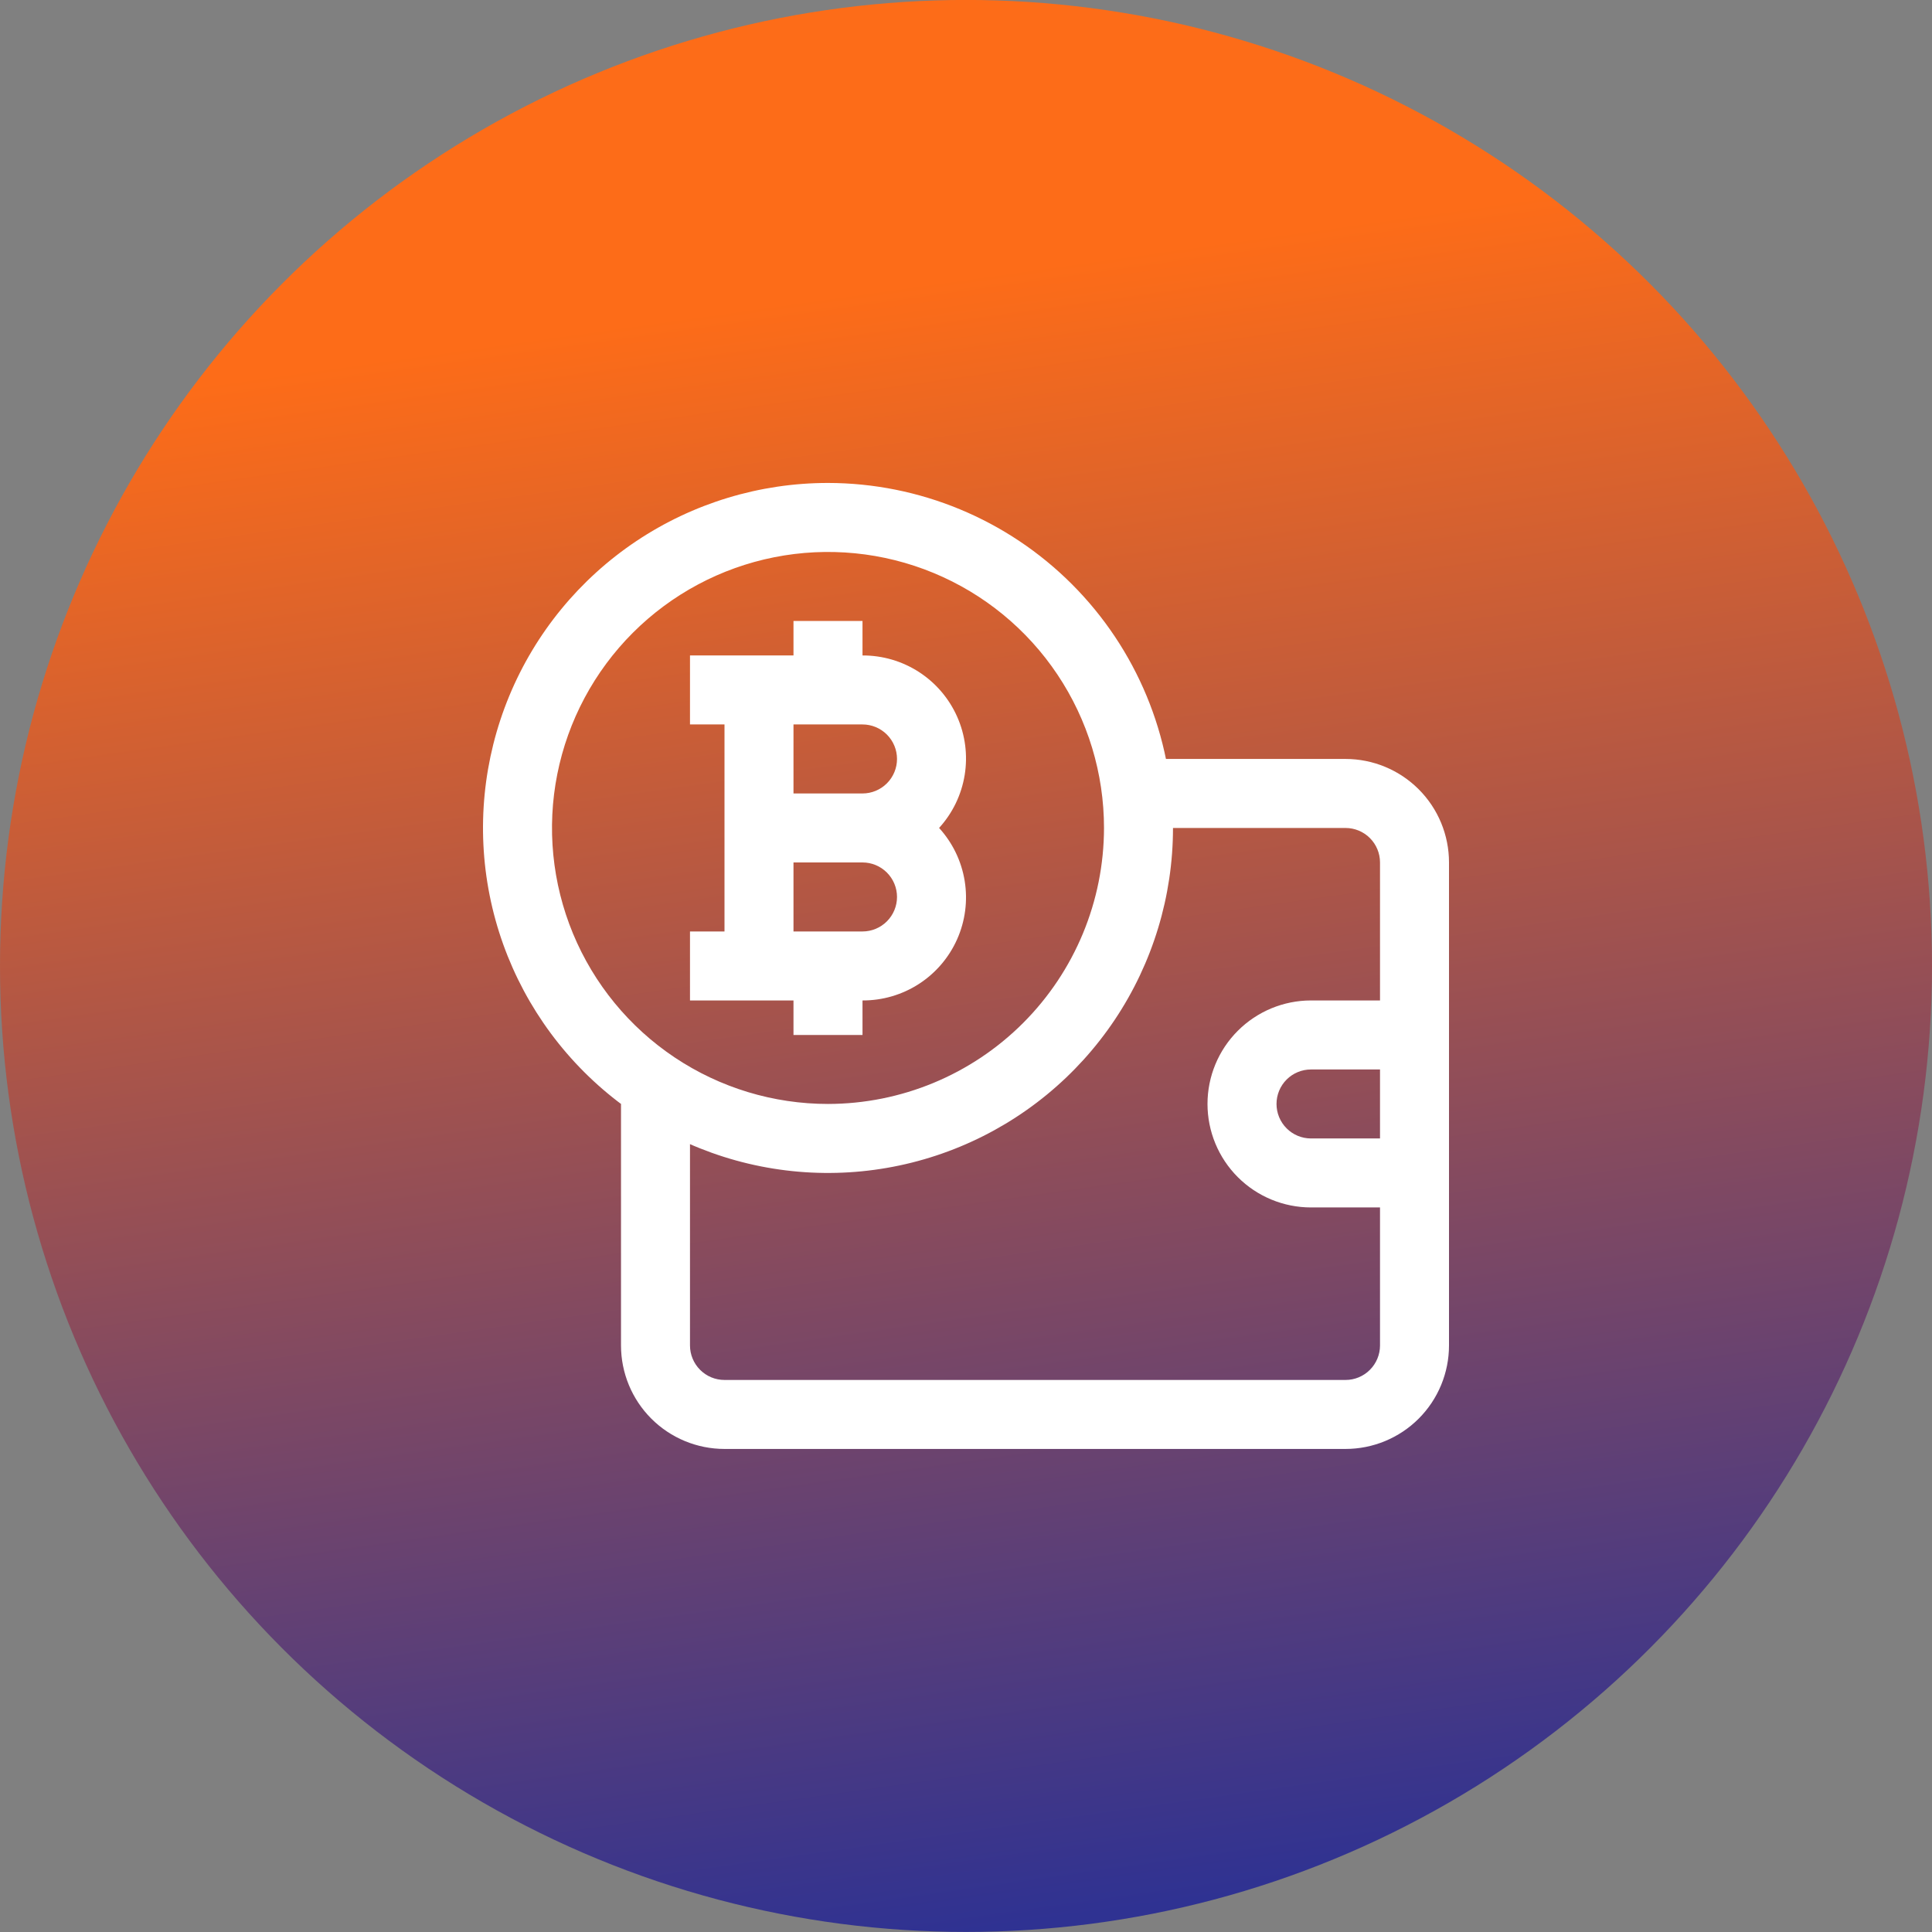
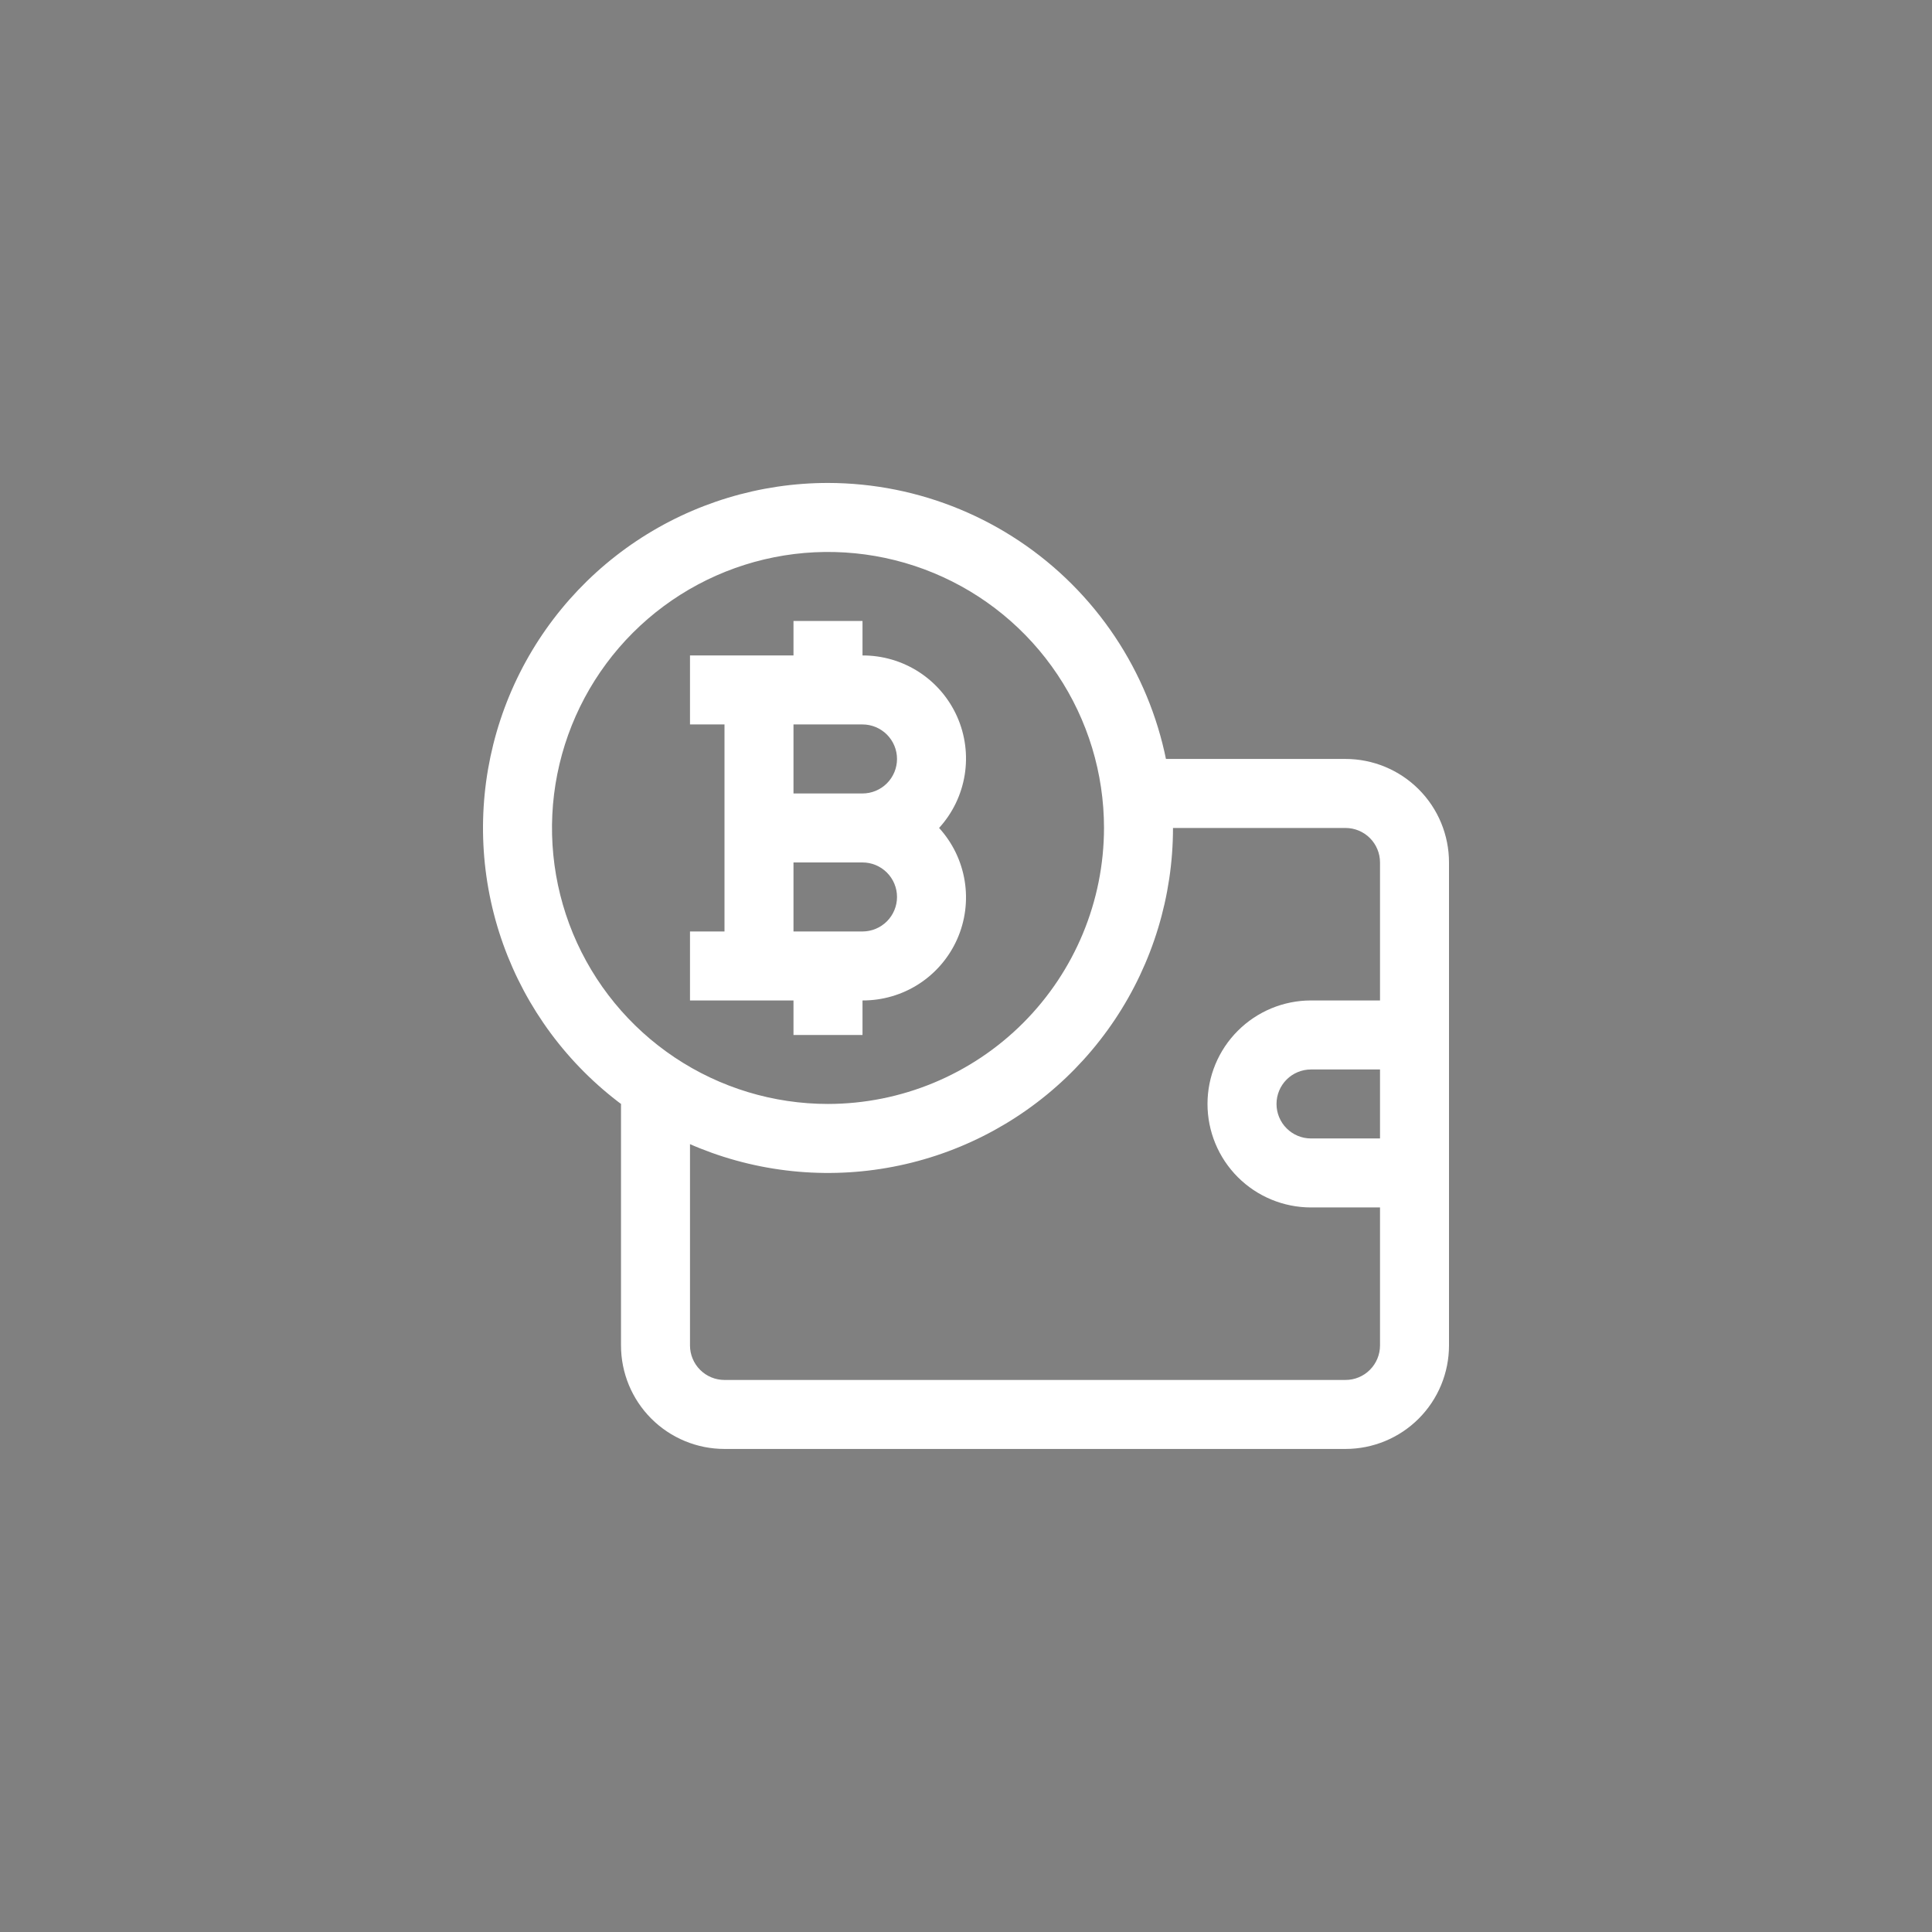
<svg xmlns="http://www.w3.org/2000/svg" width="72" height="72" viewBox="0 0 72 72" fill="none">
  <rect x="0" y="0" width="72" height="72" fill="#808080" stroke="none" />
-   <circle cx="36" cy="35.998" r="36" fill="url(#paint0_linear_2038_7)" />
  <g clip-path="url(#clip0_2038_7)">
    <path d="M50.143 28.284H42.429V30.856H50.143C50.484 30.856 50.811 30.991 51.052 31.232C51.293 31.473 51.429 31.8 51.429 32.141V37.284H48.857C47.834 37.284 46.853 37.691 46.13 38.414C45.406 39.137 45 40.118 45 41.141C45 42.164 45.406 43.145 46.13 43.869C46.853 44.592 47.834 44.998 48.857 44.998H51.429V50.141C51.429 50.482 51.293 50.809 51.052 51.05C50.811 51.292 50.484 51.427 50.143 51.427H27C26.659 51.427 26.332 51.292 26.091 51.05C25.85 50.809 25.714 50.482 25.714 50.141V41.141H23.143V50.141C23.143 51.164 23.549 52.145 24.273 52.869C24.996 53.592 25.977 53.998 27 53.998H50.143C51.166 53.998 52.147 53.592 52.87 52.869C53.594 52.145 54 51.164 54 50.141V32.141C54 31.118 53.594 30.137 52.87 29.414C52.147 28.691 51.166 28.284 50.143 28.284ZM48.857 42.427C48.516 42.427 48.189 42.292 47.948 42.05C47.707 41.809 47.572 41.482 47.572 41.141C47.572 40.8 47.707 40.473 47.948 40.232C48.189 39.991 48.516 39.856 48.857 39.856H51.429V42.427H48.857Z" fill="white" />
    <path d="M29.571 38.57H32.143V37.284C32.889 37.287 33.62 37.073 34.246 36.668C34.872 36.263 35.367 35.684 35.67 35.002C35.973 34.32 36.07 33.565 35.951 32.829C35.831 32.092 35.5 31.407 34.997 30.855C35.5 30.304 35.831 29.619 35.951 28.882C36.07 28.146 35.973 27.391 35.67 26.709C35.367 26.027 34.872 25.448 34.246 25.043C33.62 24.638 32.889 24.424 32.143 24.427V23.141H29.571V24.427H25.714V26.998H27V34.713H25.714V37.284H29.571V38.57ZM32.143 26.998C32.484 26.998 32.811 27.134 33.052 27.375C33.293 27.616 33.429 27.943 33.429 28.284C33.429 28.625 33.293 28.952 33.052 29.193C32.811 29.434 32.484 29.57 32.143 29.57H29.571V26.998H32.143ZM29.571 32.141H32.143C32.484 32.141 32.811 32.277 33.052 32.518C33.293 32.759 33.429 33.086 33.429 33.427C33.429 33.768 33.293 34.095 33.052 34.336C32.811 34.577 32.484 34.713 32.143 34.713H29.571V32.141Z" fill="white" />
    <path d="M30.857 17.998C28.314 17.998 25.828 18.753 23.714 20.165C21.6 21.578 19.952 23.586 18.979 25.935C18.006 28.285 17.751 30.87 18.247 33.364C18.743 35.858 19.968 38.149 21.766 39.947C23.564 41.745 25.855 42.97 28.349 43.466C30.843 43.962 33.428 43.707 35.777 42.734C38.127 41.761 40.135 40.113 41.547 37.999C42.96 35.884 43.714 33.398 43.714 30.856C43.711 27.447 42.355 24.179 39.944 21.768C37.534 19.358 34.266 18.002 30.857 17.998ZM30.857 41.141C28.823 41.141 26.834 40.538 25.143 39.408C23.451 38.278 22.133 36.671 21.354 34.792C20.576 32.912 20.372 30.844 20.769 28.849C21.166 26.854 22.146 25.021 23.584 23.582C25.023 22.144 26.855 21.164 28.851 20.767C30.846 20.371 32.914 20.574 34.793 21.353C36.673 22.131 38.279 23.45 39.409 25.141C40.54 26.833 41.143 28.821 41.143 30.856C41.14 33.583 40.055 36.197 38.127 38.125C36.199 40.054 33.584 41.138 30.857 41.141Z" fill="white" />
  </g>
  <defs>
    <linearGradient id="paint0_linear_2038_7" x1="27.5" y1="11.498" x2="36" y2="71.998" gradientUnits="userSpaceOnUse">
      <stop stop-color="#FD6C18" />
      <stop offset="1" stop-color="#2F3292" />
    </linearGradient>
    <clipPath id="clip0_2038_7">
      <rect width="36" height="36" fill="white" transform="translate(18 17.998)" />
    </clipPath>
  </defs>
</svg>